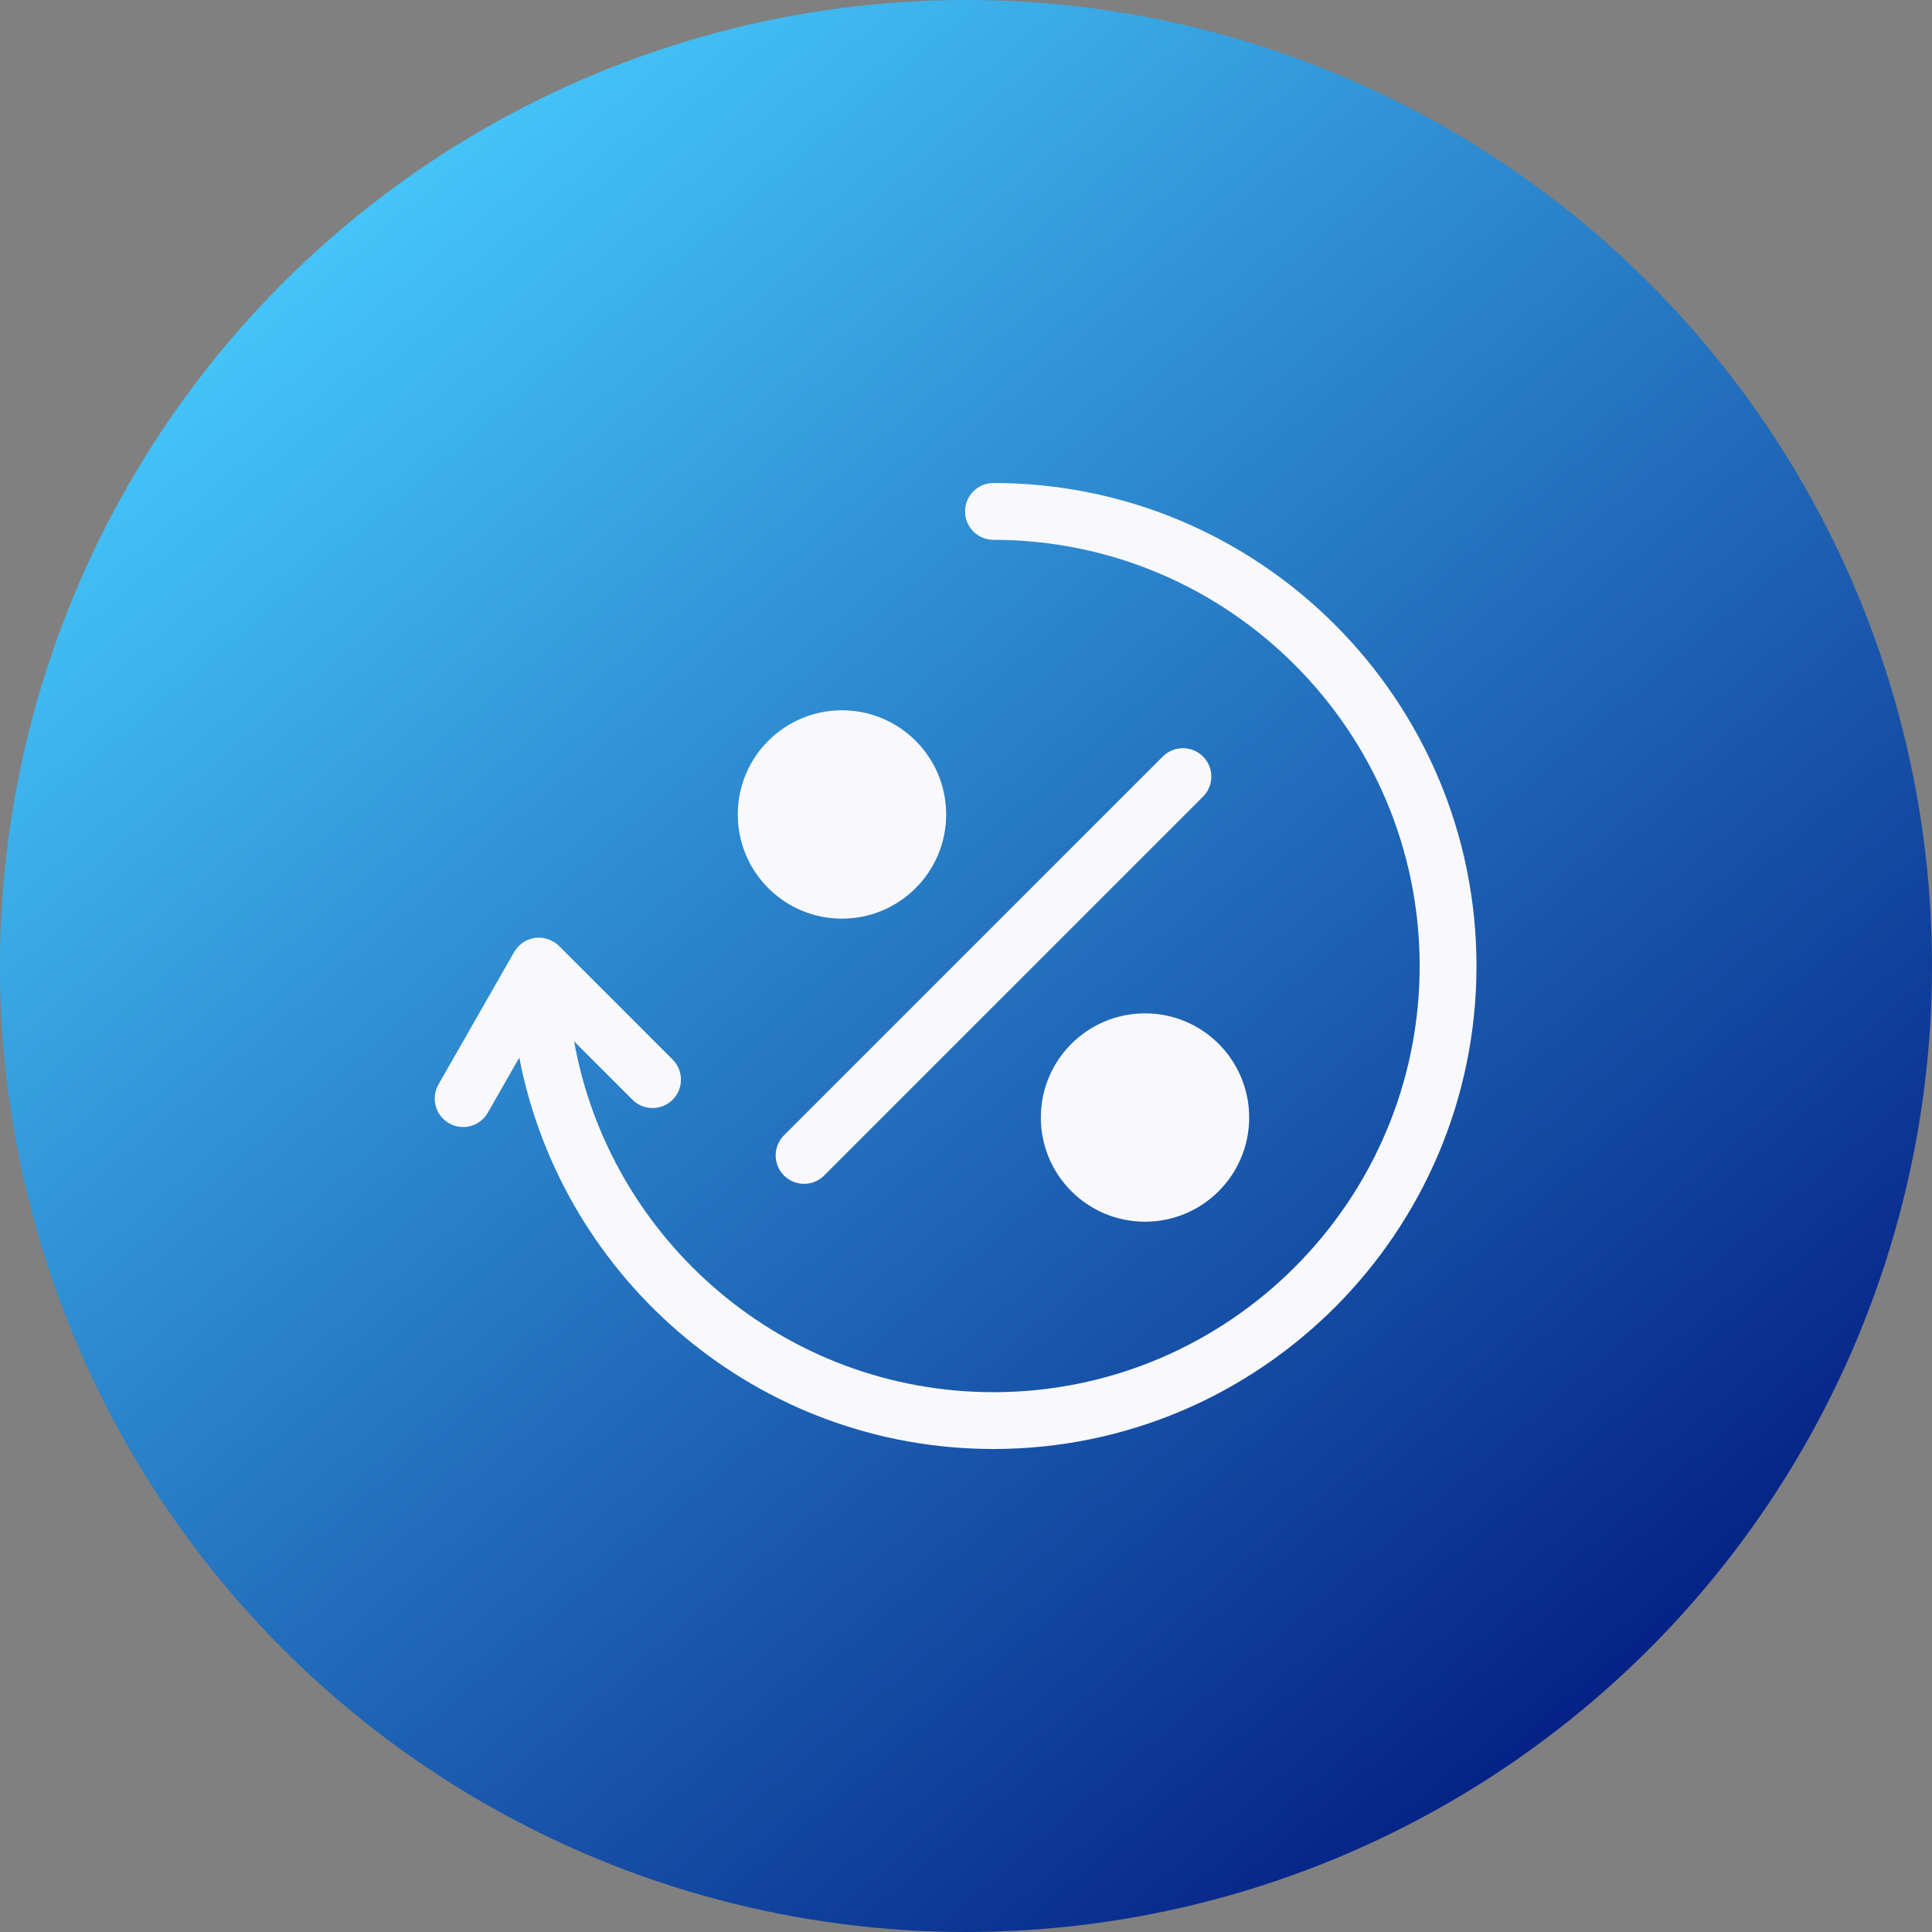
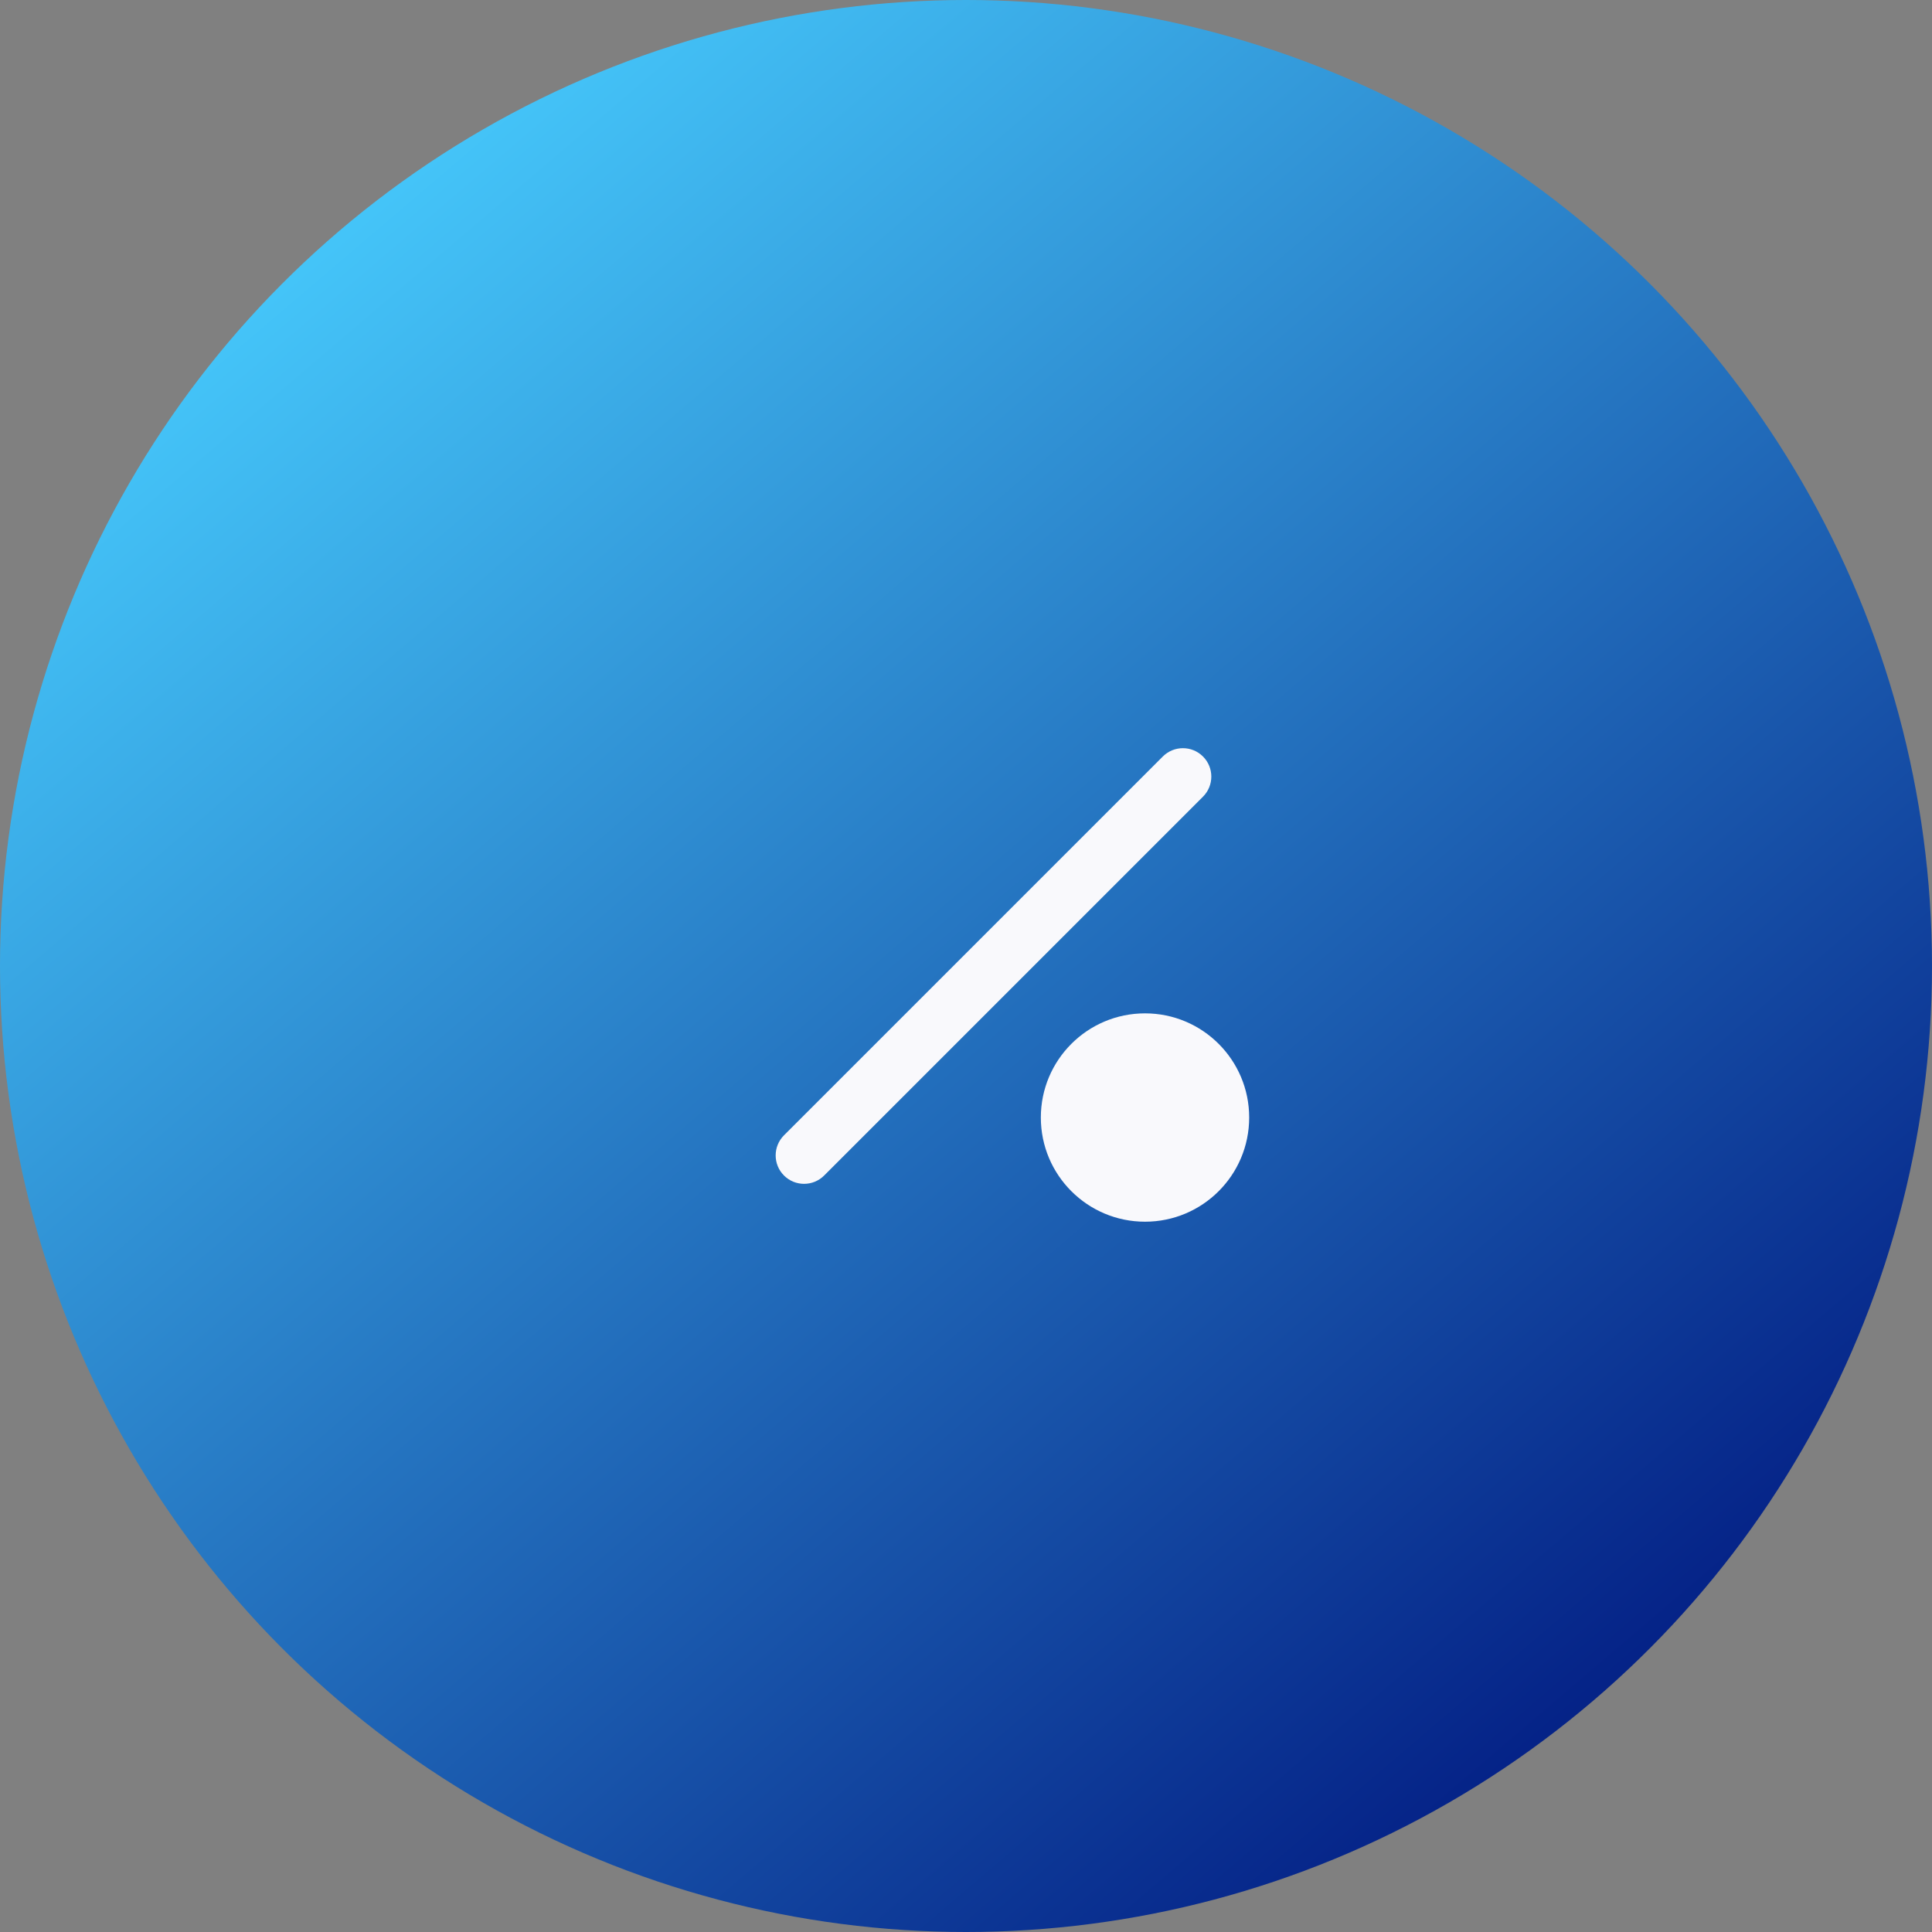
<svg xmlns="http://www.w3.org/2000/svg" width="80" height="80" viewBox="0 0 80 80" fill="none">
  <rect x="0" y="0" width="80" height="80" fill="#808080" stroke="none" />
  <g id="Group 85">
    <circle id="Ellipse 1886" cx="40" cy="40" r="40" fill="url(#paint0_linear_3675_1846)" />
    <g id="Group">
-       <path id="Vector" d="M41.138 20C40.488 20 39.961 20.527 39.961 21.177C39.961 21.826 40.488 22.353 41.138 22.353C50.868 22.353 58.785 30.269 58.785 40C58.785 49.731 50.868 57.647 41.138 57.647C32.473 57.647 25.252 51.368 23.773 43.122L26.189 45.538C26.648 45.997 27.393 45.997 27.852 45.538C28.312 45.079 28.312 44.333 27.852 43.874L23.147 39.169C23.087 39.109 23.02 39.057 22.948 39.011C22.927 38.998 22.905 38.989 22.884 38.977C22.832 38.948 22.779 38.922 22.722 38.901C22.695 38.89 22.668 38.883 22.64 38.875C22.587 38.86 22.534 38.848 22.479 38.84C22.446 38.836 22.414 38.832 22.382 38.83C22.359 38.829 22.337 38.824 22.314 38.824C22.283 38.824 22.253 38.83 22.222 38.833C22.201 38.834 22.18 38.831 22.158 38.834C22.146 38.836 22.135 38.841 22.123 38.843C22.064 38.852 22.009 38.868 21.953 38.886C21.929 38.894 21.904 38.899 21.88 38.909C21.723 38.971 21.583 39.066 21.468 39.186C21.45 39.205 21.435 39.226 21.418 39.246C21.381 39.29 21.346 39.336 21.315 39.385C21.308 39.396 21.299 39.405 21.293 39.416L18.155 44.907C17.833 45.471 18.029 46.189 18.593 46.511C18.777 46.617 18.978 46.667 19.176 46.667C19.584 46.667 19.981 46.454 20.199 46.074L21.503 43.791C23.28 53.012 31.406 60 41.138 60C52.166 60 61.138 51.028 61.138 40C61.138 28.972 52.166 20 41.138 20Z" fill="#F9F9FC" />
      <path id="Vector_2" d="M48.15 31.325L32.463 47.011C32.004 47.471 32.004 48.216 32.463 48.675C32.693 48.905 32.994 49.02 33.295 49.02C33.596 49.02 33.897 48.905 34.127 48.675L49.813 32.989C50.273 32.53 50.273 31.784 49.813 31.325C49.354 30.866 48.609 30.866 48.15 31.325Z" fill="#F9F9FC" />
-       <path id="Vector_3" d="M34.864 38.039C37.246 38.039 39.178 36.108 39.178 33.725C39.178 31.343 37.246 29.412 34.864 29.412C32.481 29.412 30.55 31.343 30.55 33.725C30.55 36.108 32.481 38.039 34.864 38.039Z" fill="#F9F9FC" />
      <path id="Vector_4" d="M47.413 50.588C49.795 50.588 51.726 48.657 51.726 46.274C51.726 43.892 49.795 41.961 47.413 41.961C45.03 41.961 43.099 43.892 43.099 46.274C43.099 48.657 45.03 50.588 47.413 50.588Z" fill="#F9F9FC" />
    </g>
  </g>
  <defs>
    <linearGradient id="paint0_linear_3675_1846" x1="25.033" y1="-5.97" x2="81.413" y2="60.093" gradientUnits="userSpaceOnUse">
      <stop stop-color="#48CEFF" />
      <stop offset="1" stop-color="#031E84" />
    </linearGradient>
  </defs>
</svg>